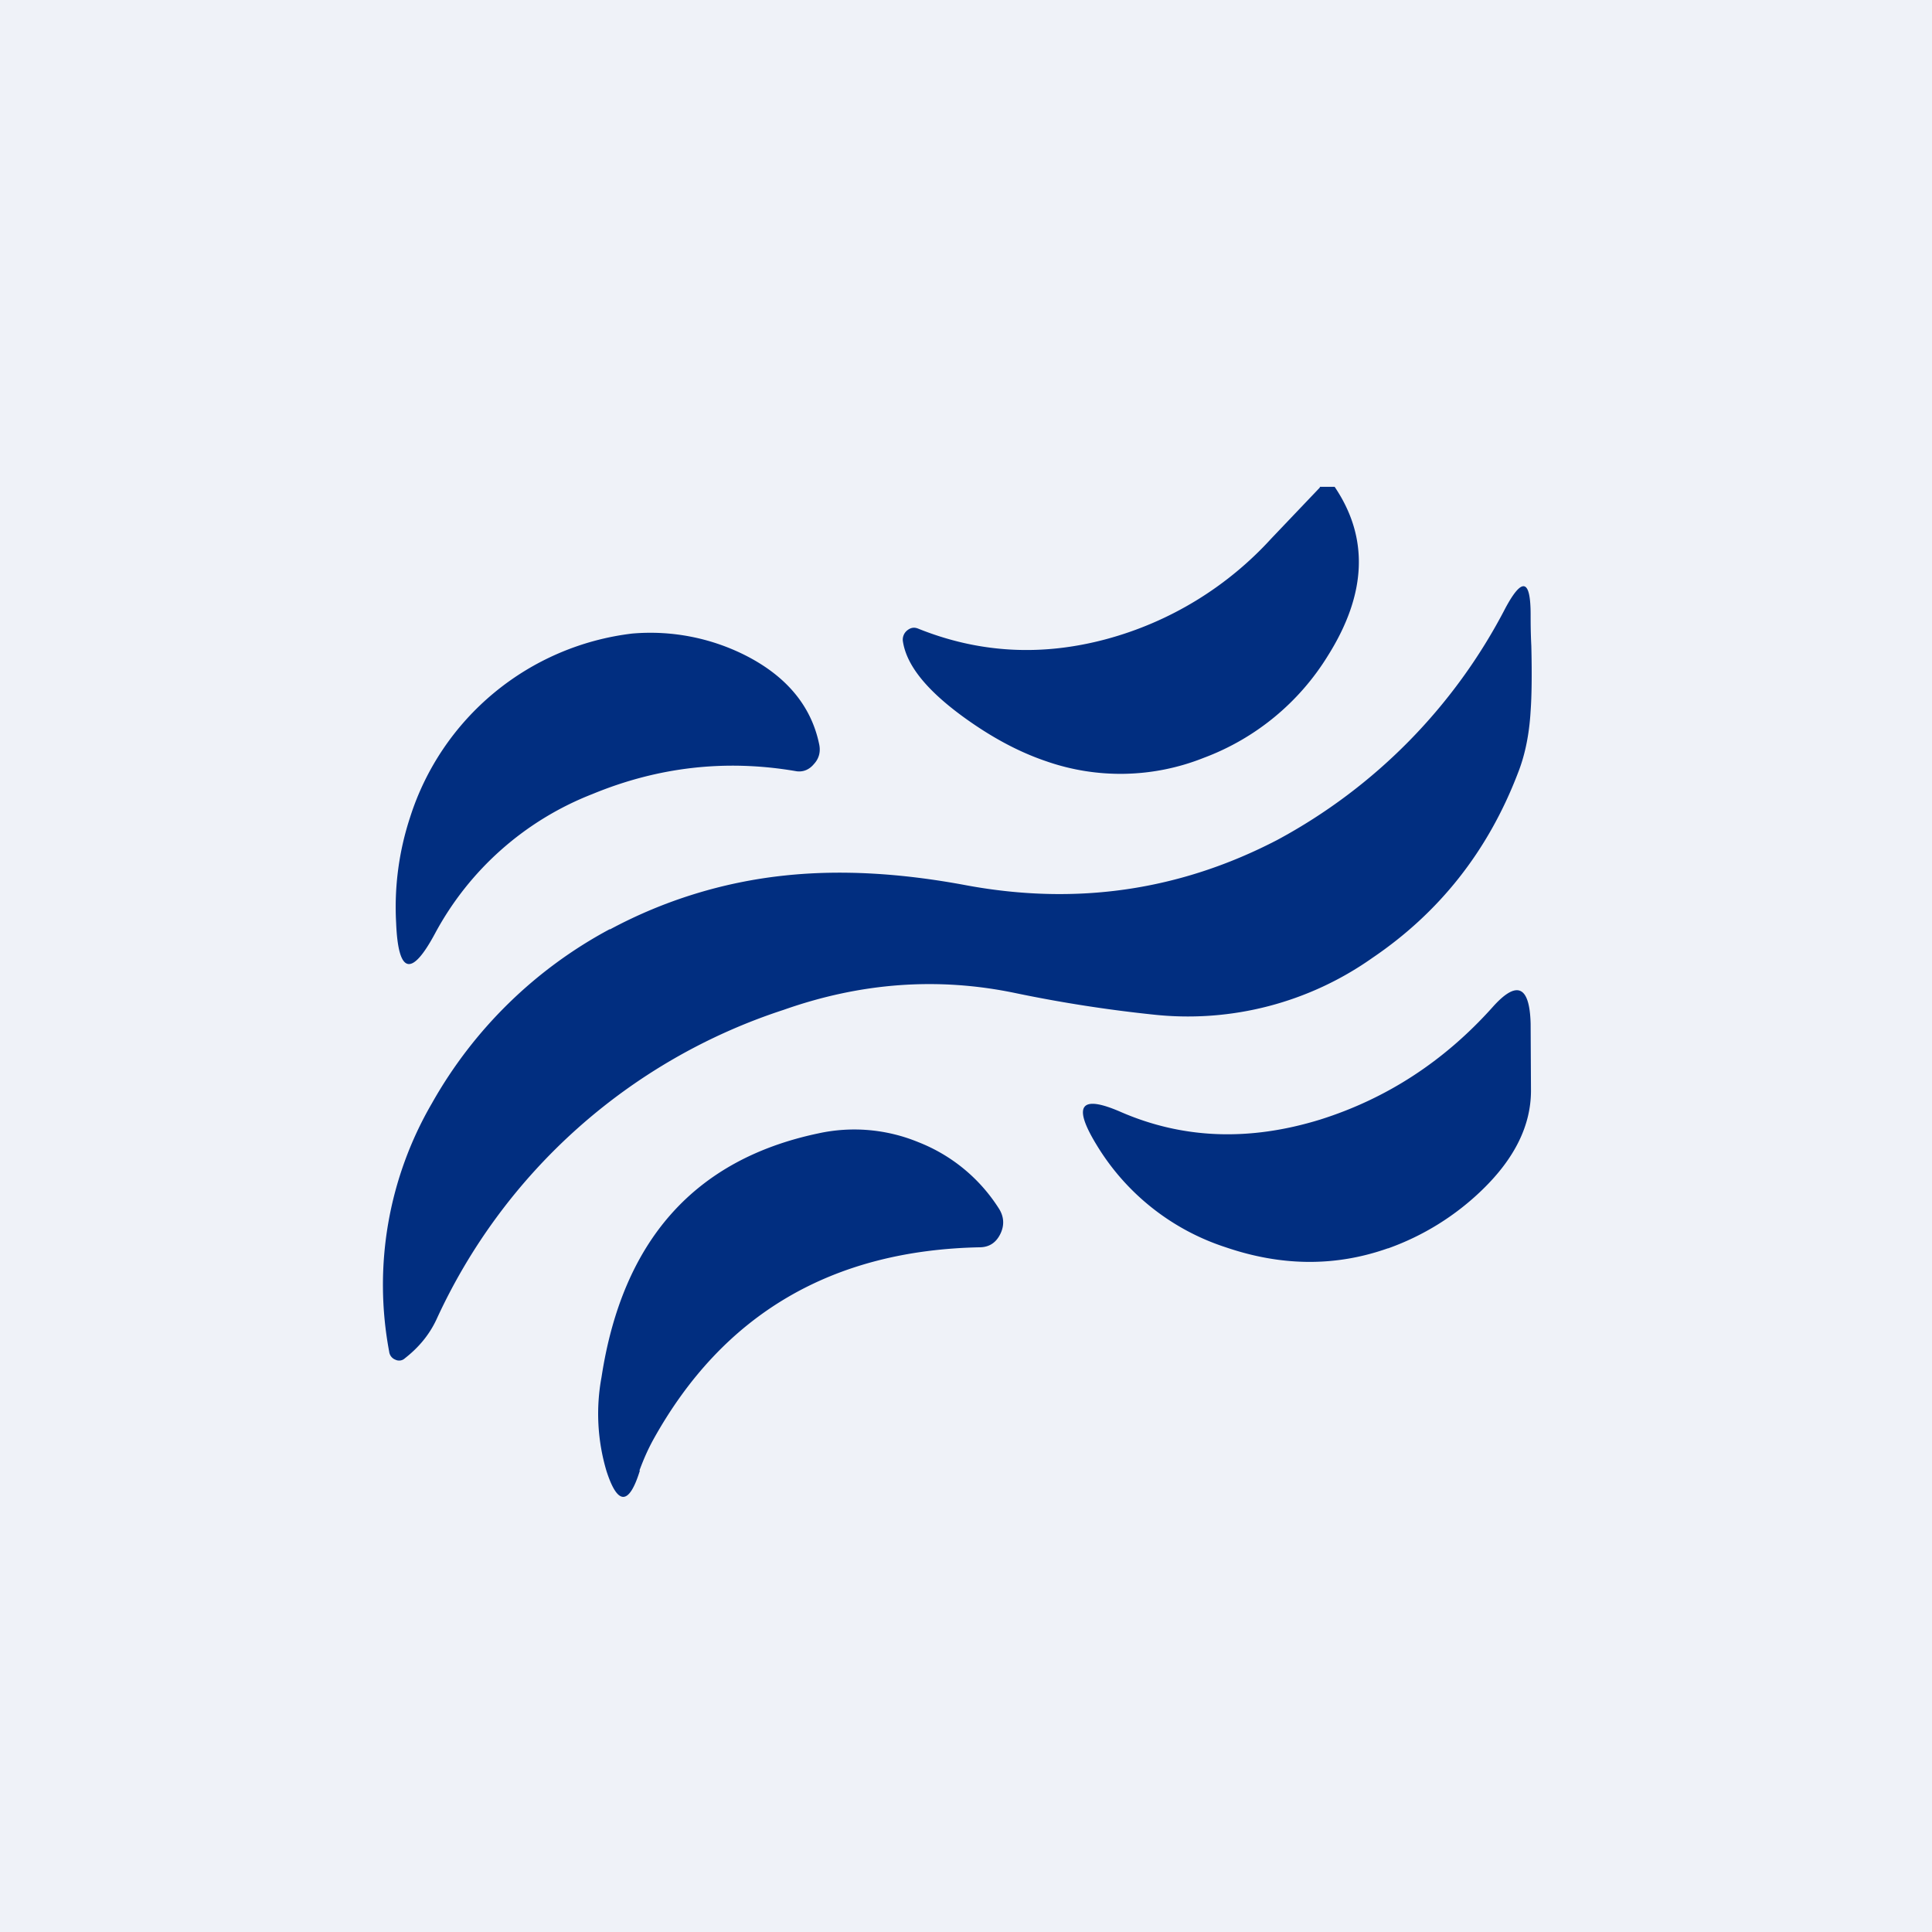
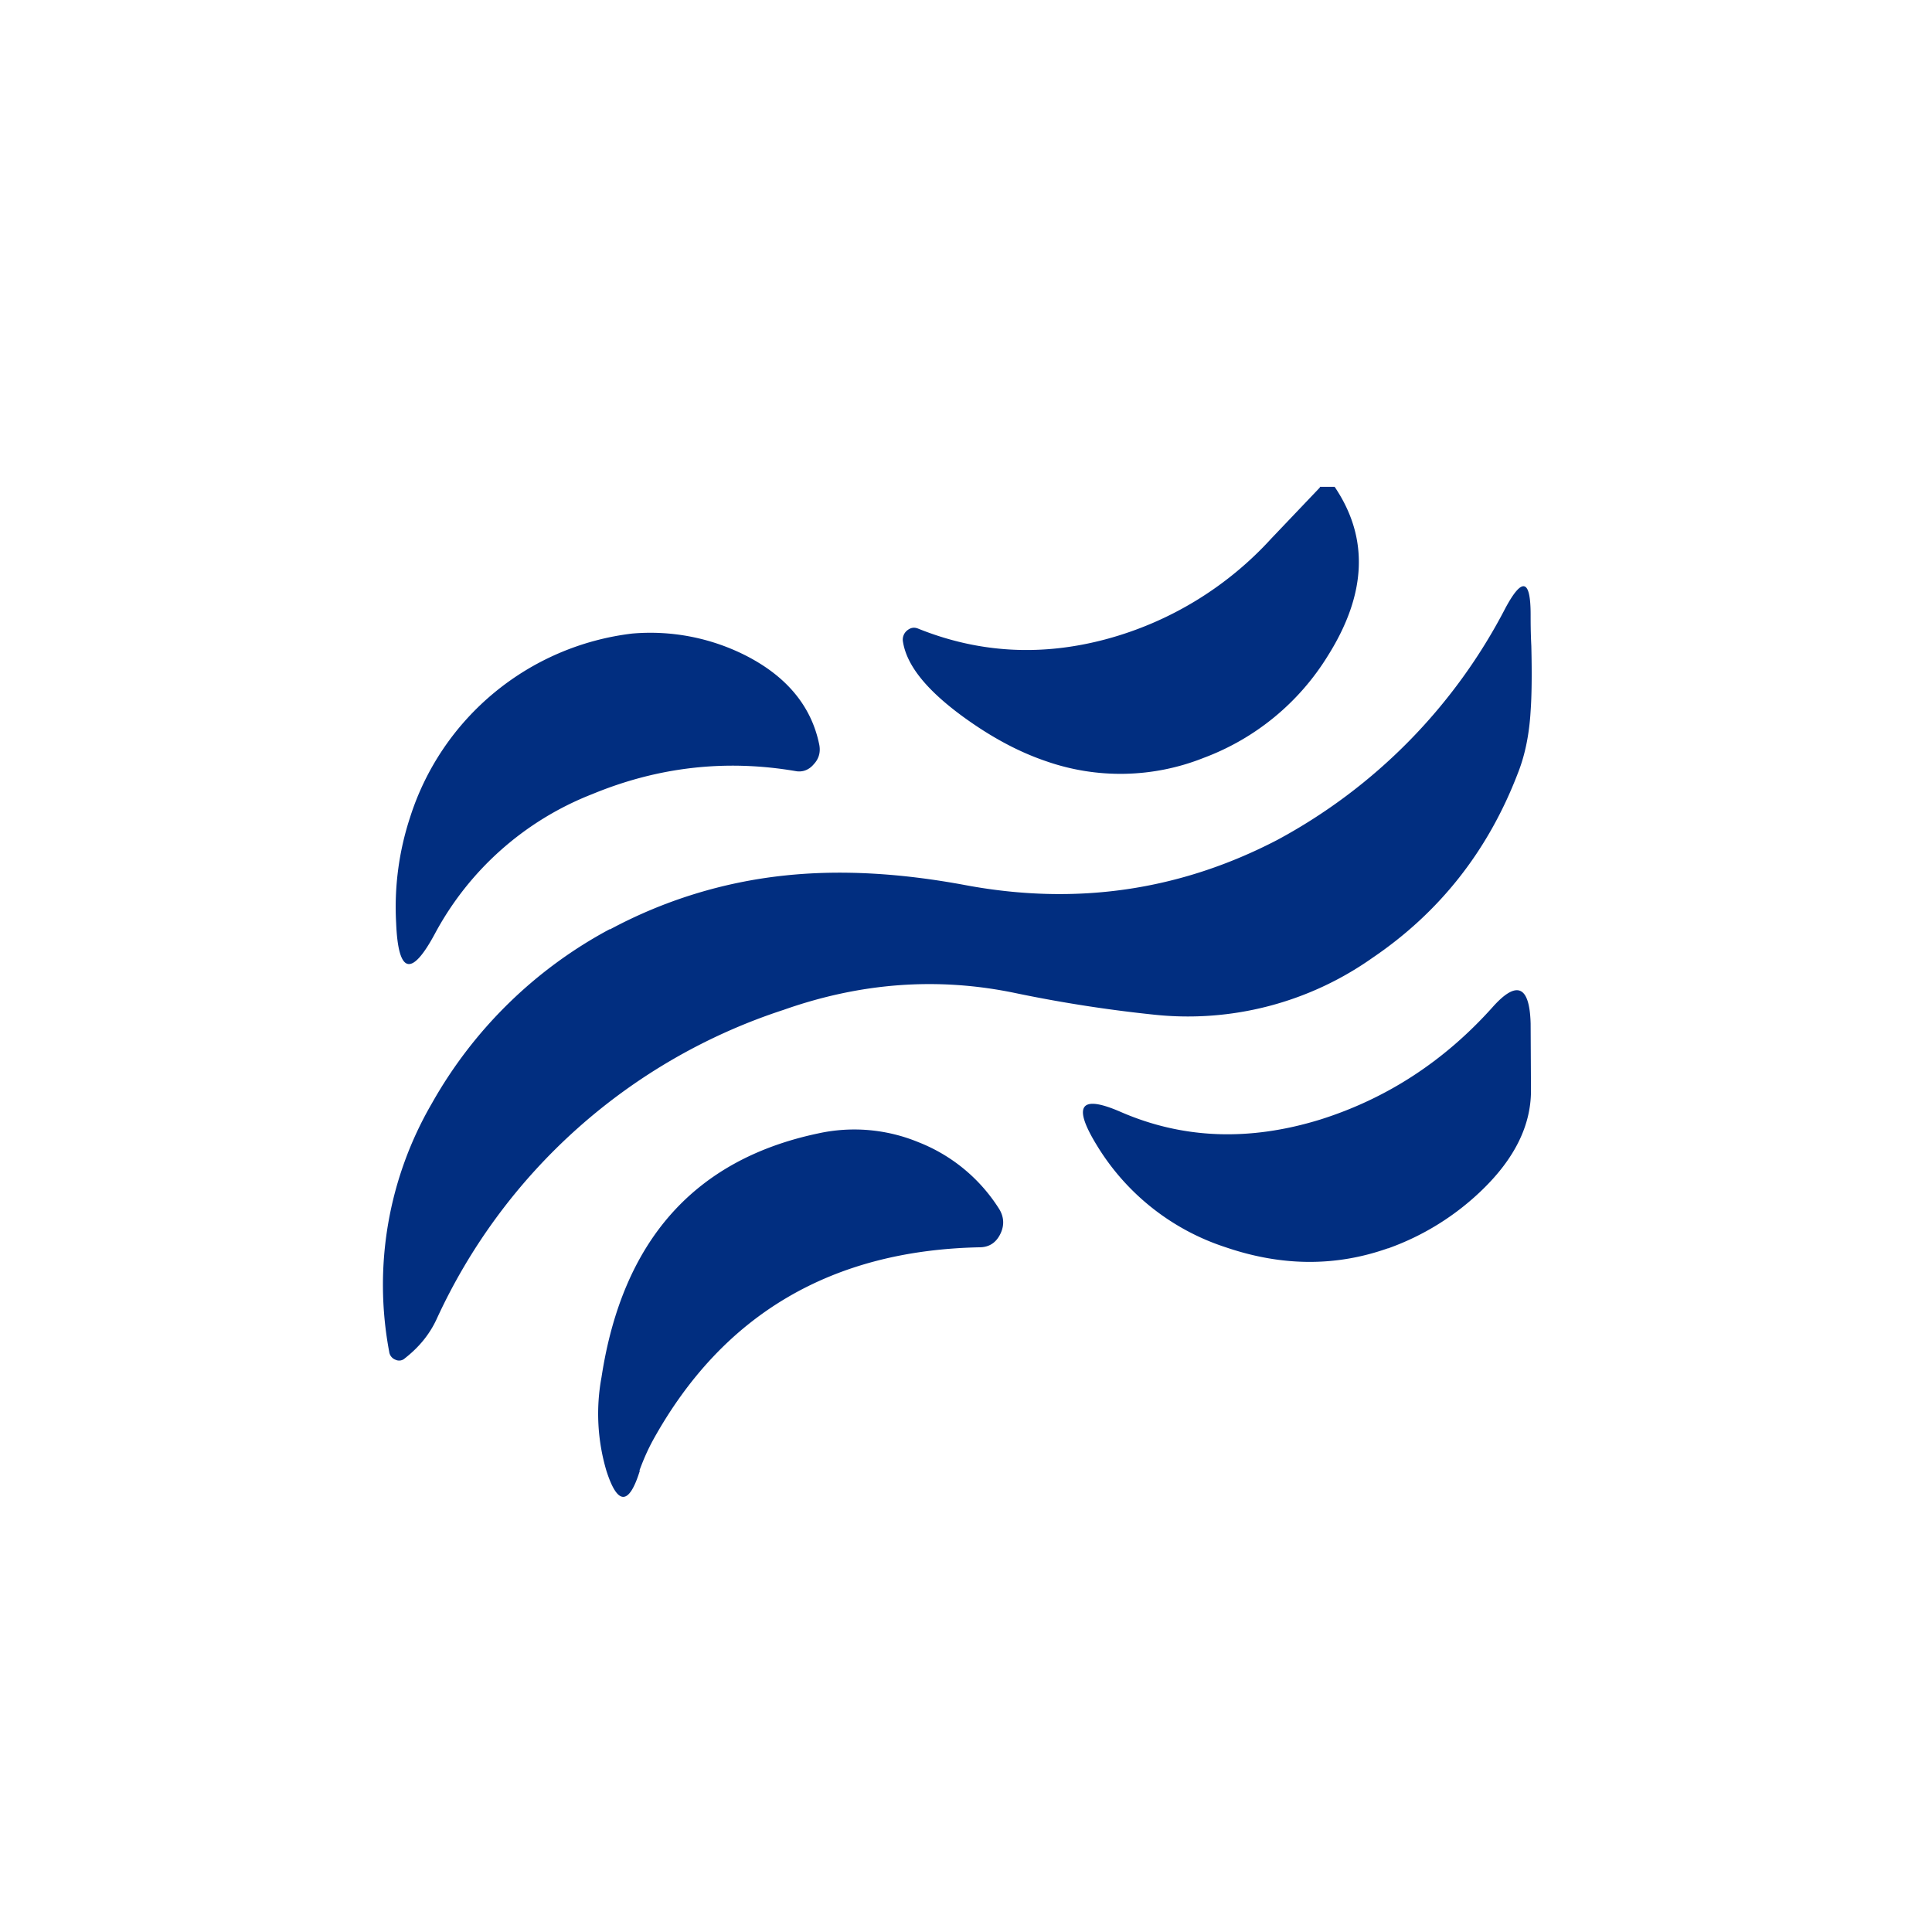
<svg xmlns="http://www.w3.org/2000/svg" viewBox="0 0 55.5 55.5">
-   <path d="M 0,0 H 55.5 V 55.5 H 0 Z" fill="rgb(239, 242, 248)" />
  <path d="M 37.91,13.985 H 38.34 C 39.33,15.45 39.26,17.06 38.15,18.83 A 7.1,7.1 0 0,1 34.58,21.77 A 6.46,6.46 0 0,1 30.06,21.87 C 29.26,21.6 28.46,21.17 27.64,20.57 C 26.62,19.82 26.05,19.12 25.94,18.44 A 0.34,0.34 0 0,1 26.06,18.11 C 26.16,18.03 26.26,18.01 26.38,18.06 C 28.12,18.76 29.92,18.86 31.78,18.36 A 9.9,9.9 0 0,0 36.52,15.47 L 37.92,14 Z M 17.52,26.7 A 13.61,13.61 0 0,1 22.55,25.15 C 24.15,24.98 25.88,25.08 27.75,25.43 C 30.93,26.02 33.9,25.58 36.69,24.13 A 15.82,15.82 0 0,0 43.25,17.46 C 43.73,16.57 43.97,16.64 43.97,17.66 C 43.97,17.86 43.97,18.16 43.99,18.56 C 44.01,19.39 44,20.01 43.97,20.42 C 43.93,21.12 43.8,21.72 43.6,22.22 C 42.74,24.46 41.34,26.22 39.42,27.52 A 9.18,9.18 0 0,1 33.17,29.15 A 39.71,39.71 0 0,1 29.18,28.53 C 26.94,28.06 24.72,28.23 22.51,29.01 A 16.64,16.64 0 0,0 12.54,37.9 C 12.34,38.33 12.04,38.7 11.63,39.02 A 0.24,0.24 0 0,1 11.36,39.06 A 0.28,0.28 0 0,1 11.18,38.83 A 10.37,10.37 0 0,1 12.41,31.69 A 12.77,12.77 0 0,1 17.52,26.69 Z M 17.02,22.81 C 18.91,22.03 20.85,21.81 22.85,22.15 C 23.05,22.19 23.24,22.12 23.38,21.95 C 23.53,21.79 23.58,21.59 23.53,21.37 C 23.3,20.27 22.58,19.41 21.38,18.81 A 6.06,6.06 0 0,0 18.16,18.2 A 7.65,7.65 0 0,0 11.78,23.48 A 8.25,8.25 0 0,0 11.38,26.52 C 11.44,27.98 11.82,28.08 12.5,26.81 A 8.73,8.73 0 0,1 17.02,22.81 Z M 39.87,35.86 C 38.37,36.39 36.82,36.38 35.21,35.83 A 6.78,6.78 0 0,1 31.49,32.87 C 30.81,31.75 31.04,31.44 32.19,31.94 C 33.98,32.72 35.89,32.79 37.93,32.16 C 39.83,31.56 41.48,30.49 42.87,28.94 C 43.57,28.15 43.94,28.31 43.97,29.4 L 43.98,31.33 C 43.98,32.33 43.51,33.28 42.58,34.18 A 7.5,7.5 0 0,1 39.88,35.86 Z M 18.37,42.24 C 18.48,41.94 18.61,41.64 18.77,41.35 C 20.77,37.75 23.9,35.91 28.17,35.83 C 28.43,35.82 28.62,35.69 28.74,35.44 C 28.86,35.19 28.84,34.94 28.69,34.71 A 4.82,4.82 0 0,0 26.38,32.81 A 4.83,4.83 0 0,0 23.5,32.56 C 19.95,33.31 17.88,35.64 17.28,39.56 A 5.77,5.77 0 0,0 17.42,42.25 C 17.74,43.25 18.07,43.25 18.38,42.25 Z" fill="rgb(1, 46, 128)" />
</svg>